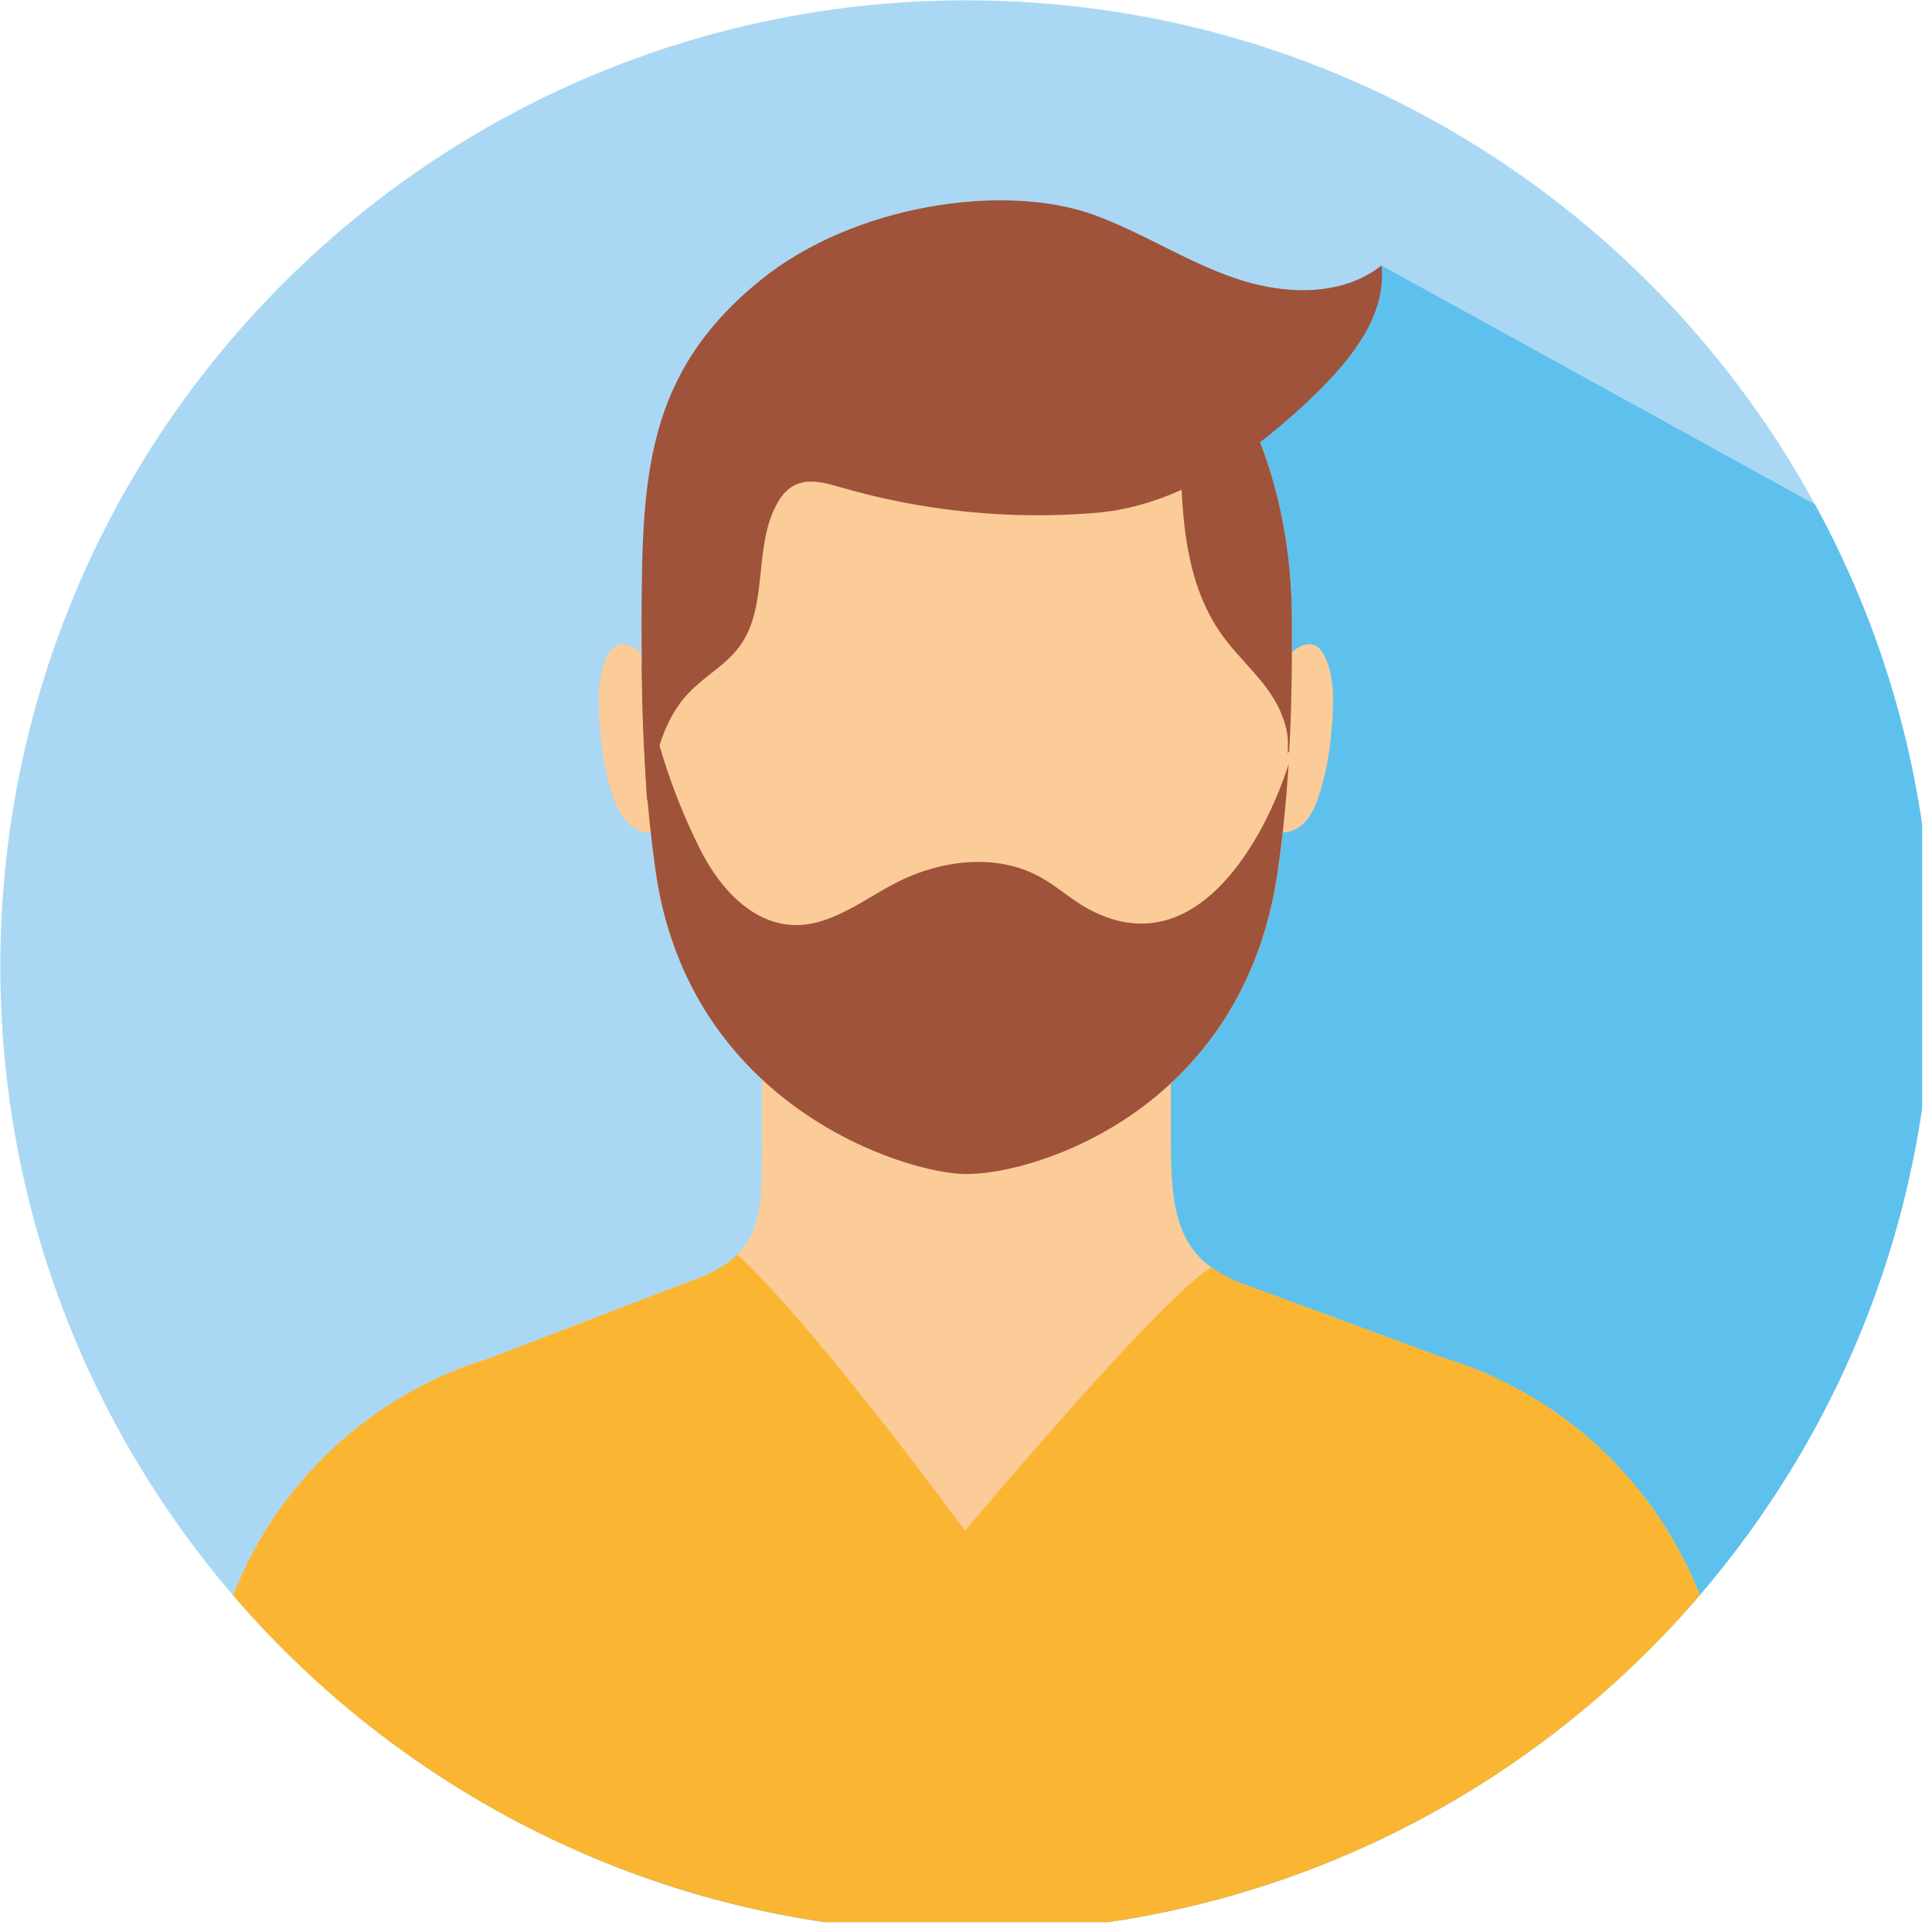
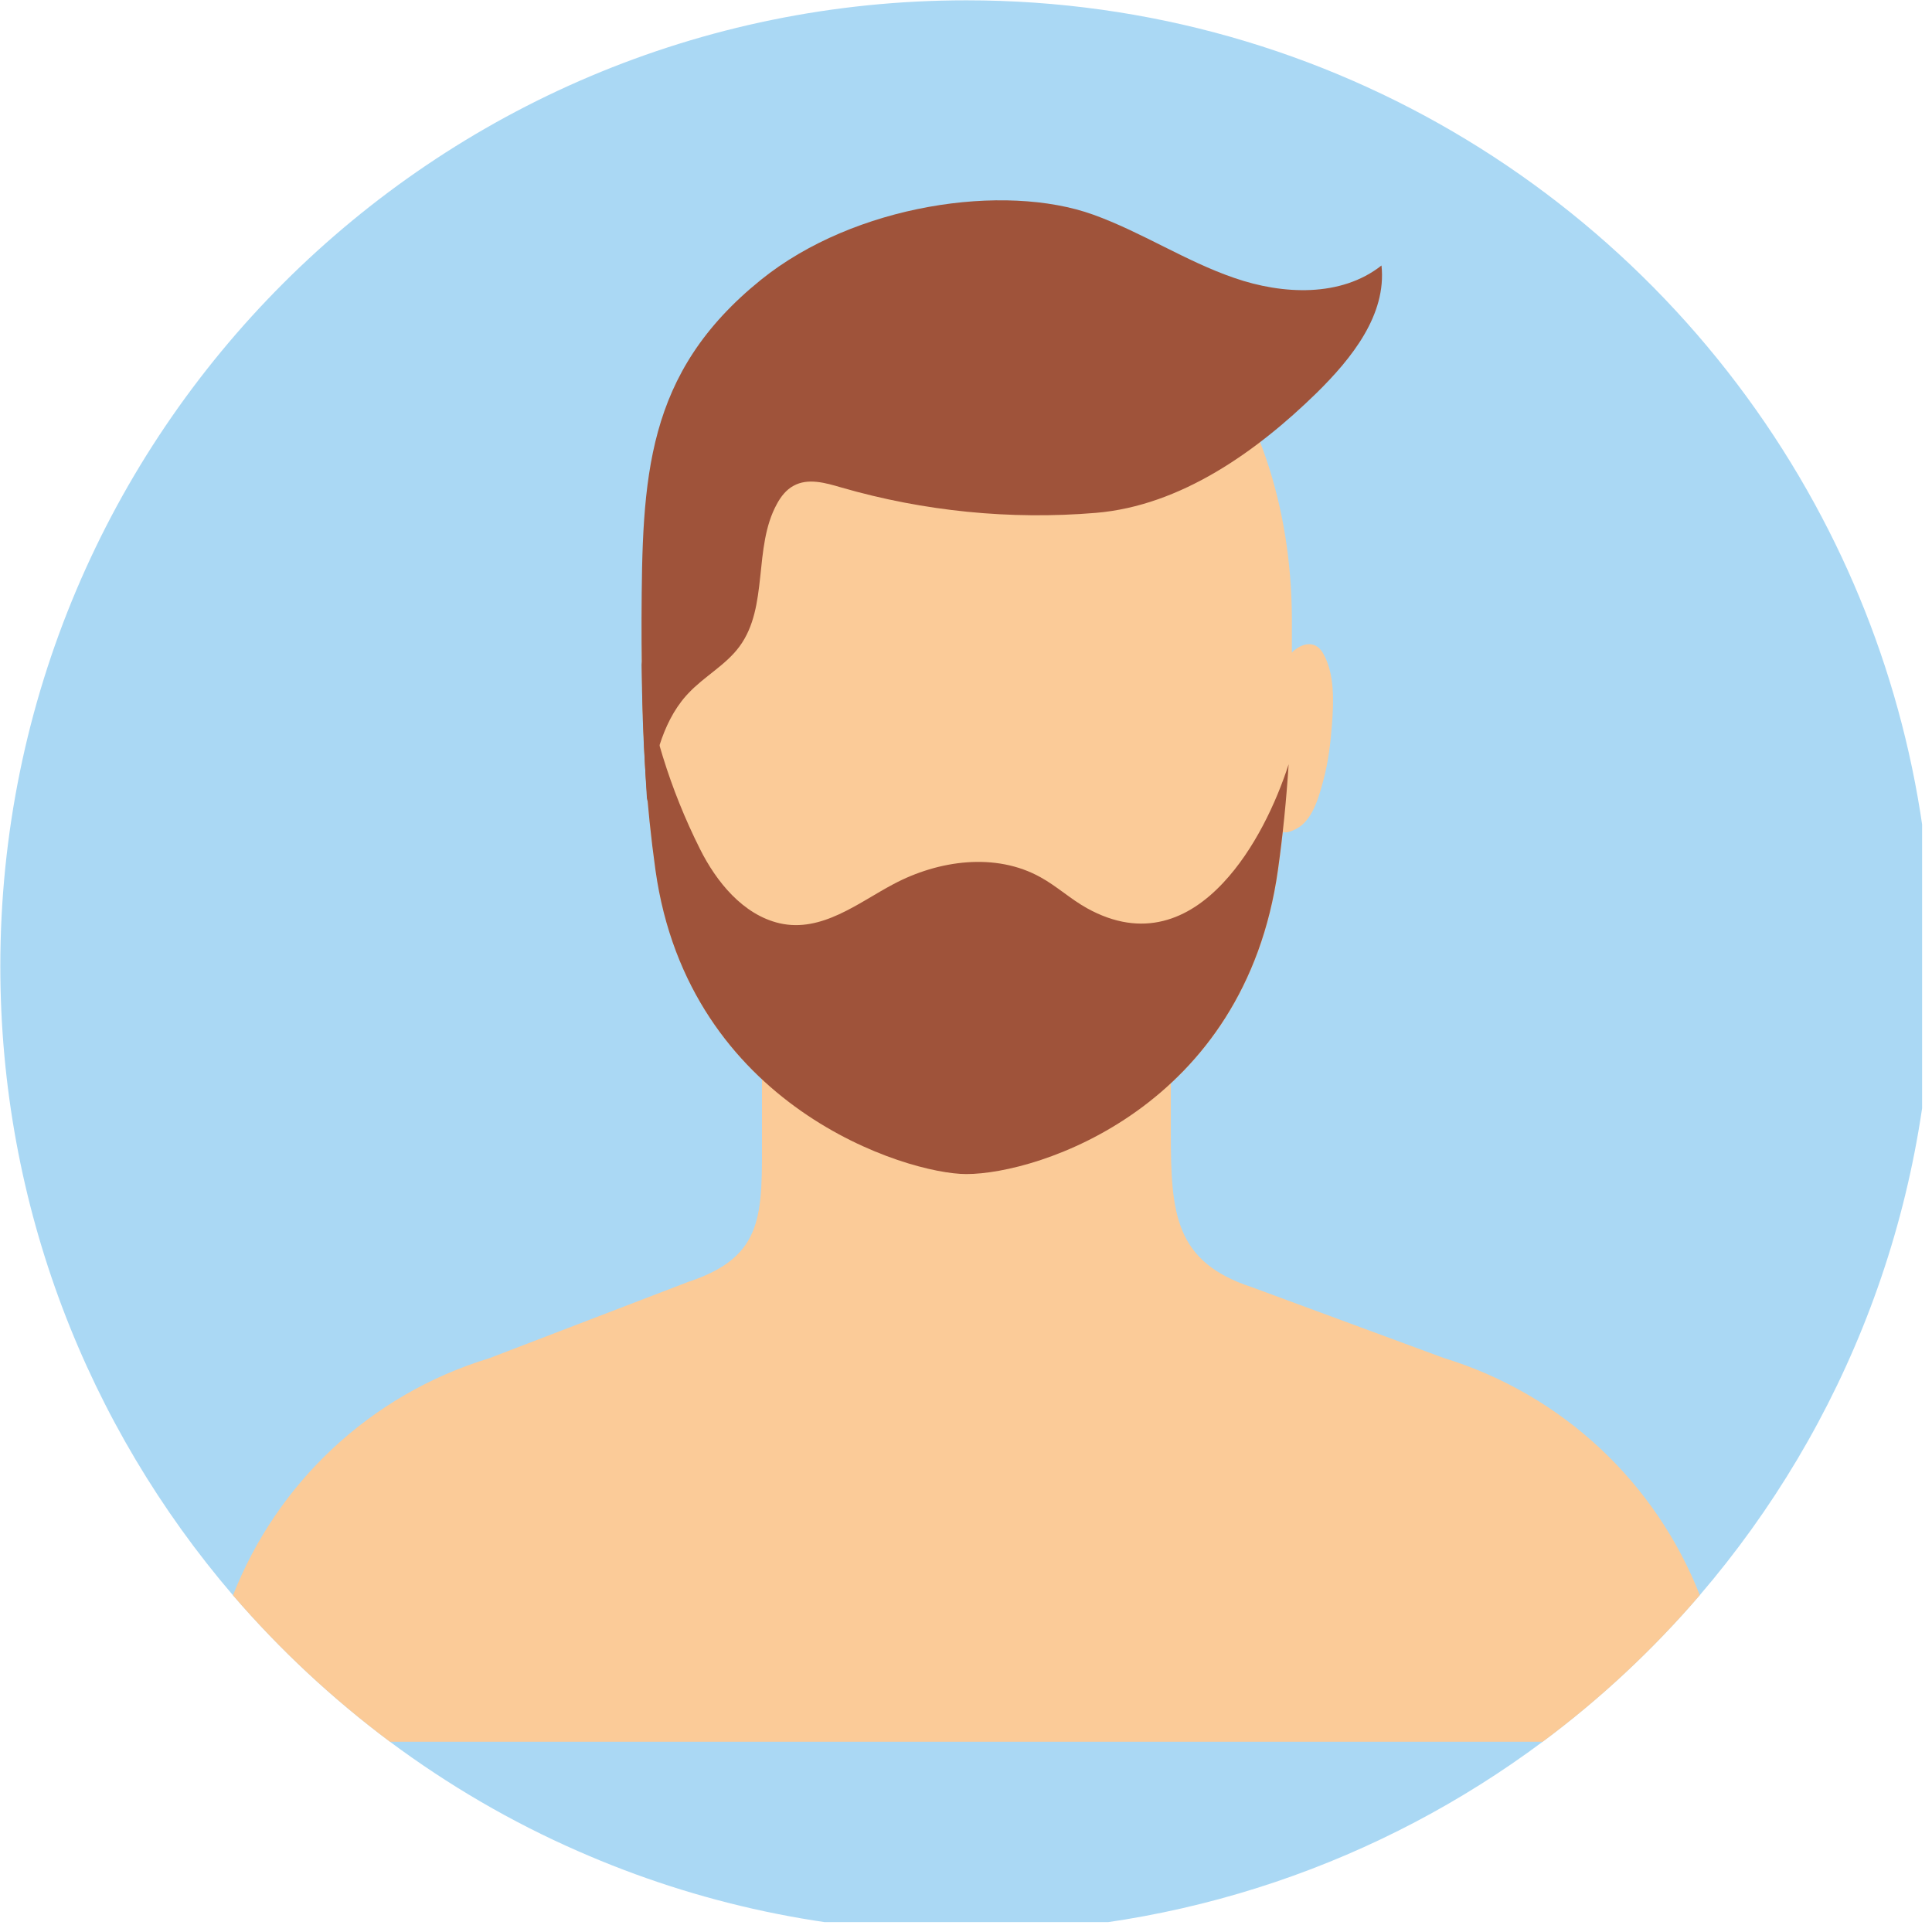
<svg xmlns="http://www.w3.org/2000/svg" width="65" zoomAndPan="magnify" viewBox="0 0 48.75 48.75" height="65" preserveAspectRatio="xMidYMid meet" version="1.0">
  <defs>
    <clipPath id="c7e4cb4ccf">
      <path d="M 0 0 L 48.5 0 L 48.5 48.5 L 0 48.5 Z M 0 0 " clip-rule="nonzero" />
    </clipPath>
    <clipPath id="f50d4d88e1">
      <path d="M 14 6 L 48.5 6 L 48.5 48.5 L 14 48.5 Z M 14 6 " clip-rule="nonzero" />
    </clipPath>
    <clipPath id="ae655e1611">
-       <path d="M 5 31 L 43 31 L 43 48.5 L 5 48.5 Z M 5 31 " clip-rule="nonzero" />
-     </clipPath>
+       </clipPath>
  </defs>
  <g clip-path="url(#c7e4cb4ccf)">
    <path fill="#aad8f4" d="M 48.762 24.383 C 48.762 30.441 46.547 35.988 42.891 40.25 C 41.711 41.625 40.379 42.867 38.926 43.949 C 34.867 46.973 29.836 48.762 24.387 48.762 C 20.902 48.762 17.594 48.031 14.598 46.715 C 12.898 45.973 11.305 45.039 9.84 43.949 C 8.387 42.863 7.059 41.625 5.879 40.254 C 2.223 35.988 0.008 30.445 0.008 24.383 C 0.008 10.922 10.922 0.008 24.387 0.008 C 33.625 0.008 41.66 5.148 45.797 12.727 C 47.688 16.188 48.762 20.16 48.762 24.383 Z M 48.762 24.383 " fill-opacity="1" fill-rule="nonzero" />
  </g>
  <g clip-path="url(#f50d4d88e1)">
-     <path fill="#5ec1ed" d="M 48.762 24.383 C 48.762 30.441 46.547 35.988 42.891 40.25 C 41.711 41.625 40.379 42.867 38.926 43.949 C 34.867 46.973 29.836 48.762 24.387 48.762 C 20.902 48.762 17.594 48.031 14.598 46.715 L 25.527 9.648 L 31.191 9.734 L 34.859 6.699 L 45.797 12.727 C 47.688 16.188 48.762 20.16 48.762 24.383 Z M 48.762 24.383 " fill-opacity="1" fill-rule="nonzero" />
-   </g>
-   <path fill="#fbcb98" d="M 16.188 16.508 C 15.945 16.242 15.57 16.117 15.359 16.48 C 15.059 17.004 15.09 17.707 15.133 18.285 C 15.168 18.754 15.227 19.227 15.348 19.68 C 15.453 20.074 15.602 20.617 15.953 20.863 C 16.031 20.918 16.141 20.973 16.242 20.996 C 16.297 21.008 16.633 21.012 16.52 20.867 " fill-opacity="1" fill-rule="nonzero" />
+     </g>
  <path fill="#fbcb98" d="M 32.555 16.508 C 32.797 16.242 33.172 16.117 33.383 16.48 C 33.684 17.004 33.652 17.707 33.609 18.285 C 33.574 18.754 33.516 19.227 33.395 19.68 C 33.289 20.074 33.145 20.617 32.793 20.863 C 32.711 20.918 32.602 20.973 32.5 20.996 C 32.445 21.008 32.109 21.012 32.223 20.867 " fill-opacity="1" fill-rule="nonzero" />
  <path fill="#fbcb98" d="M 42.891 40.25 C 41.711 41.625 40.383 42.867 38.926 43.949 L 9.84 43.949 C 8.387 42.863 7.059 41.625 5.879 40.254 C 6.984 37.438 9.324 35.191 12.344 34.273 L 17.371 32.344 C 19.312 31.703 19.227 30.629 19.227 28.586 L 19.227 24.234 L 29.543 24.234 L 29.543 28.582 C 29.543 30.629 29.645 31.844 31.59 32.48 L 36.43 34.266 C 39.449 35.191 41.789 37.438 42.891 40.25 Z M 42.891 40.25 " fill-opacity="1" fill-rule="nonzero" />
  <g clip-path="url(#ae655e1611)">
    <path fill="#fab632" d="M 42.891 40.25 C 38.422 45.461 31.789 48.762 24.387 48.762 C 16.984 48.762 10.352 45.461 5.883 40.254 C 6.988 37.438 9.328 35.191 12.348 34.273 L 17.371 32.344 C 17.938 32.156 18.332 31.93 18.605 31.656 C 20.582 33.477 24.352 38.629 24.352 38.629 C 24.352 38.629 29.242 32.773 30.57 31.977 C 30.836 32.172 31.168 32.34 31.594 32.48 L 36.434 34.266 C 39.449 35.191 41.789 37.438 42.891 40.25 Z M 42.891 40.25 " fill-opacity="1" fill-rule="nonzero" />
  </g>
  <path fill="#fbcb98" d="M 32.598 15.621 C 32.578 9.797 29.012 5.609 24.402 5.609 C 24.398 5.609 24.395 5.609 24.395 5.609 C 24.391 5.609 24.387 5.609 24.387 5.609 C 19.777 5.609 16.211 9.797 16.191 15.621 C 16.18 18.277 16.273 20.027 16.543 21.953 C 17.379 27.945 22.898 29.625 24.387 29.625 C 26.211 29.625 31.41 27.945 32.25 21.953 C 32.516 20.027 32.609 18.277 32.598 15.621 Z M 32.598 15.621 " fill-opacity="1" fill-rule="nonzero" />
  <path fill="#9f533a" d="M 30.867 22.273 C 29.992 23.211 28.832 23.695 27.43 22.918 C 27.02 22.691 26.668 22.363 26.258 22.137 C 25.125 21.504 23.68 21.703 22.539 22.312 C 21.66 22.777 20.734 23.539 19.672 23.297 C 18.742 23.082 18.07 22.238 17.664 21.426 C 16.898 19.898 16.418 18.312 16.191 16.684 C 16.207 18.766 16.309 20.297 16.539 21.953 C 17.379 27.945 22.895 29.625 24.383 29.625 C 26.211 29.625 31.406 27.945 32.246 21.953 C 32.371 21.062 32.457 20.207 32.516 19.285 C 32.199 20.266 31.645 21.445 30.867 22.273 Z M 30.867 22.273 " fill-opacity="1" fill-rule="nonzero" />
-   <path fill="#9f533a" d="M 32.598 15.621 C 32.59 13.016 31.867 10.738 30.664 9.016 C 30.379 9.668 30.09 10.32 29.781 10.965 C 29.805 12.762 29.809 14.754 30.977 16.211 C 31.555 16.934 32.246 17.457 32.461 18.414 C 32.504 18.59 32.504 18.793 32.492 19.008 C 32.508 18.988 32.52 18.969 32.531 18.949 C 32.586 17.969 32.605 16.902 32.598 15.621 Z M 32.598 15.621 " fill-opacity="1" fill-rule="nonzero" />
  <path fill="#9f533a" d="M 17.309 17.559 C 17.328 17.539 17.348 17.516 17.371 17.492 C 17.77 17.066 18.316 16.781 18.66 16.312 C 19.402 15.305 19 13.816 19.602 12.719 C 19.703 12.531 19.836 12.359 20.023 12.258 C 20.387 12.055 20.832 12.184 21.23 12.301 C 23.309 12.902 25.496 13.121 27.652 12.941 C 29.793 12.762 31.711 11.391 33.219 9.918 C 34.109 9.043 34.992 7.941 34.859 6.699 C 33.84 7.504 32.367 7.438 31.141 7.012 C 29.914 6.59 28.812 5.859 27.59 5.418 C 25.34 4.605 21.559 5.156 19.199 7.062 C 16.277 9.422 16.203 12.047 16.188 15.621 C 16.184 17.156 16.23 18.684 16.328 20.215 C 16.488 19.273 16.68 18.273 17.309 17.559 Z M 17.309 17.559 " fill-opacity="1" fill-rule="nonzero" />
</svg>